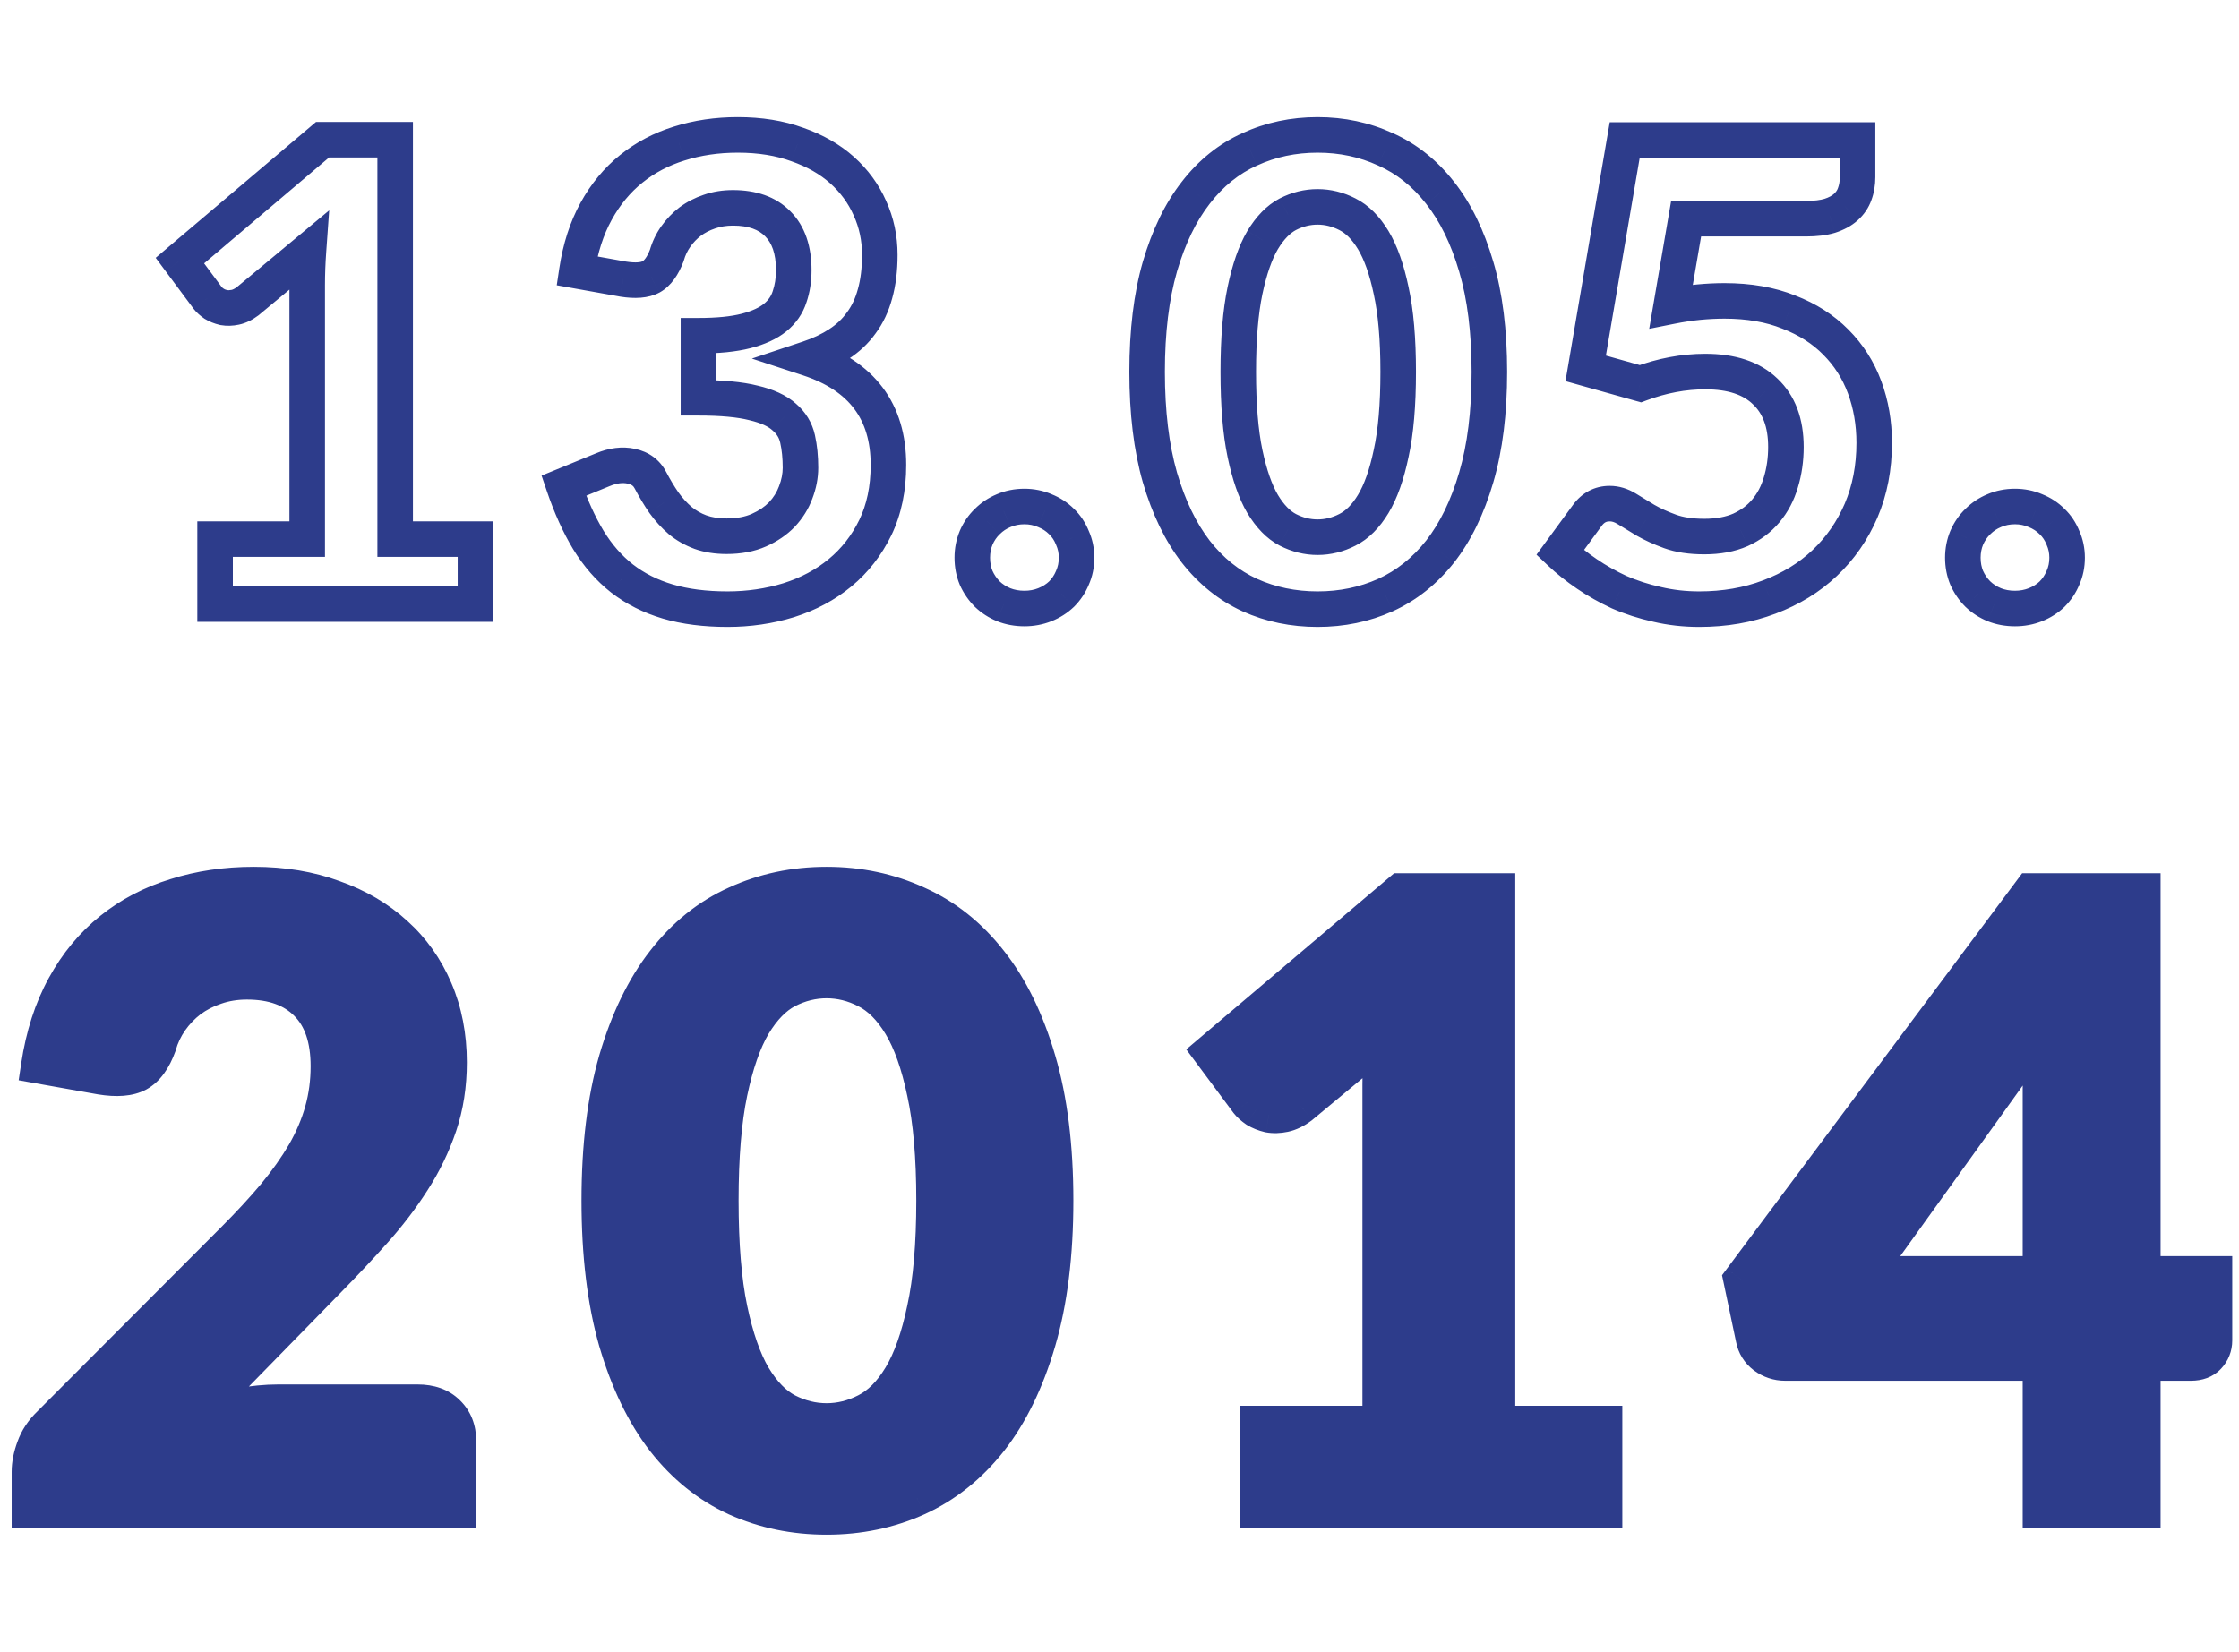
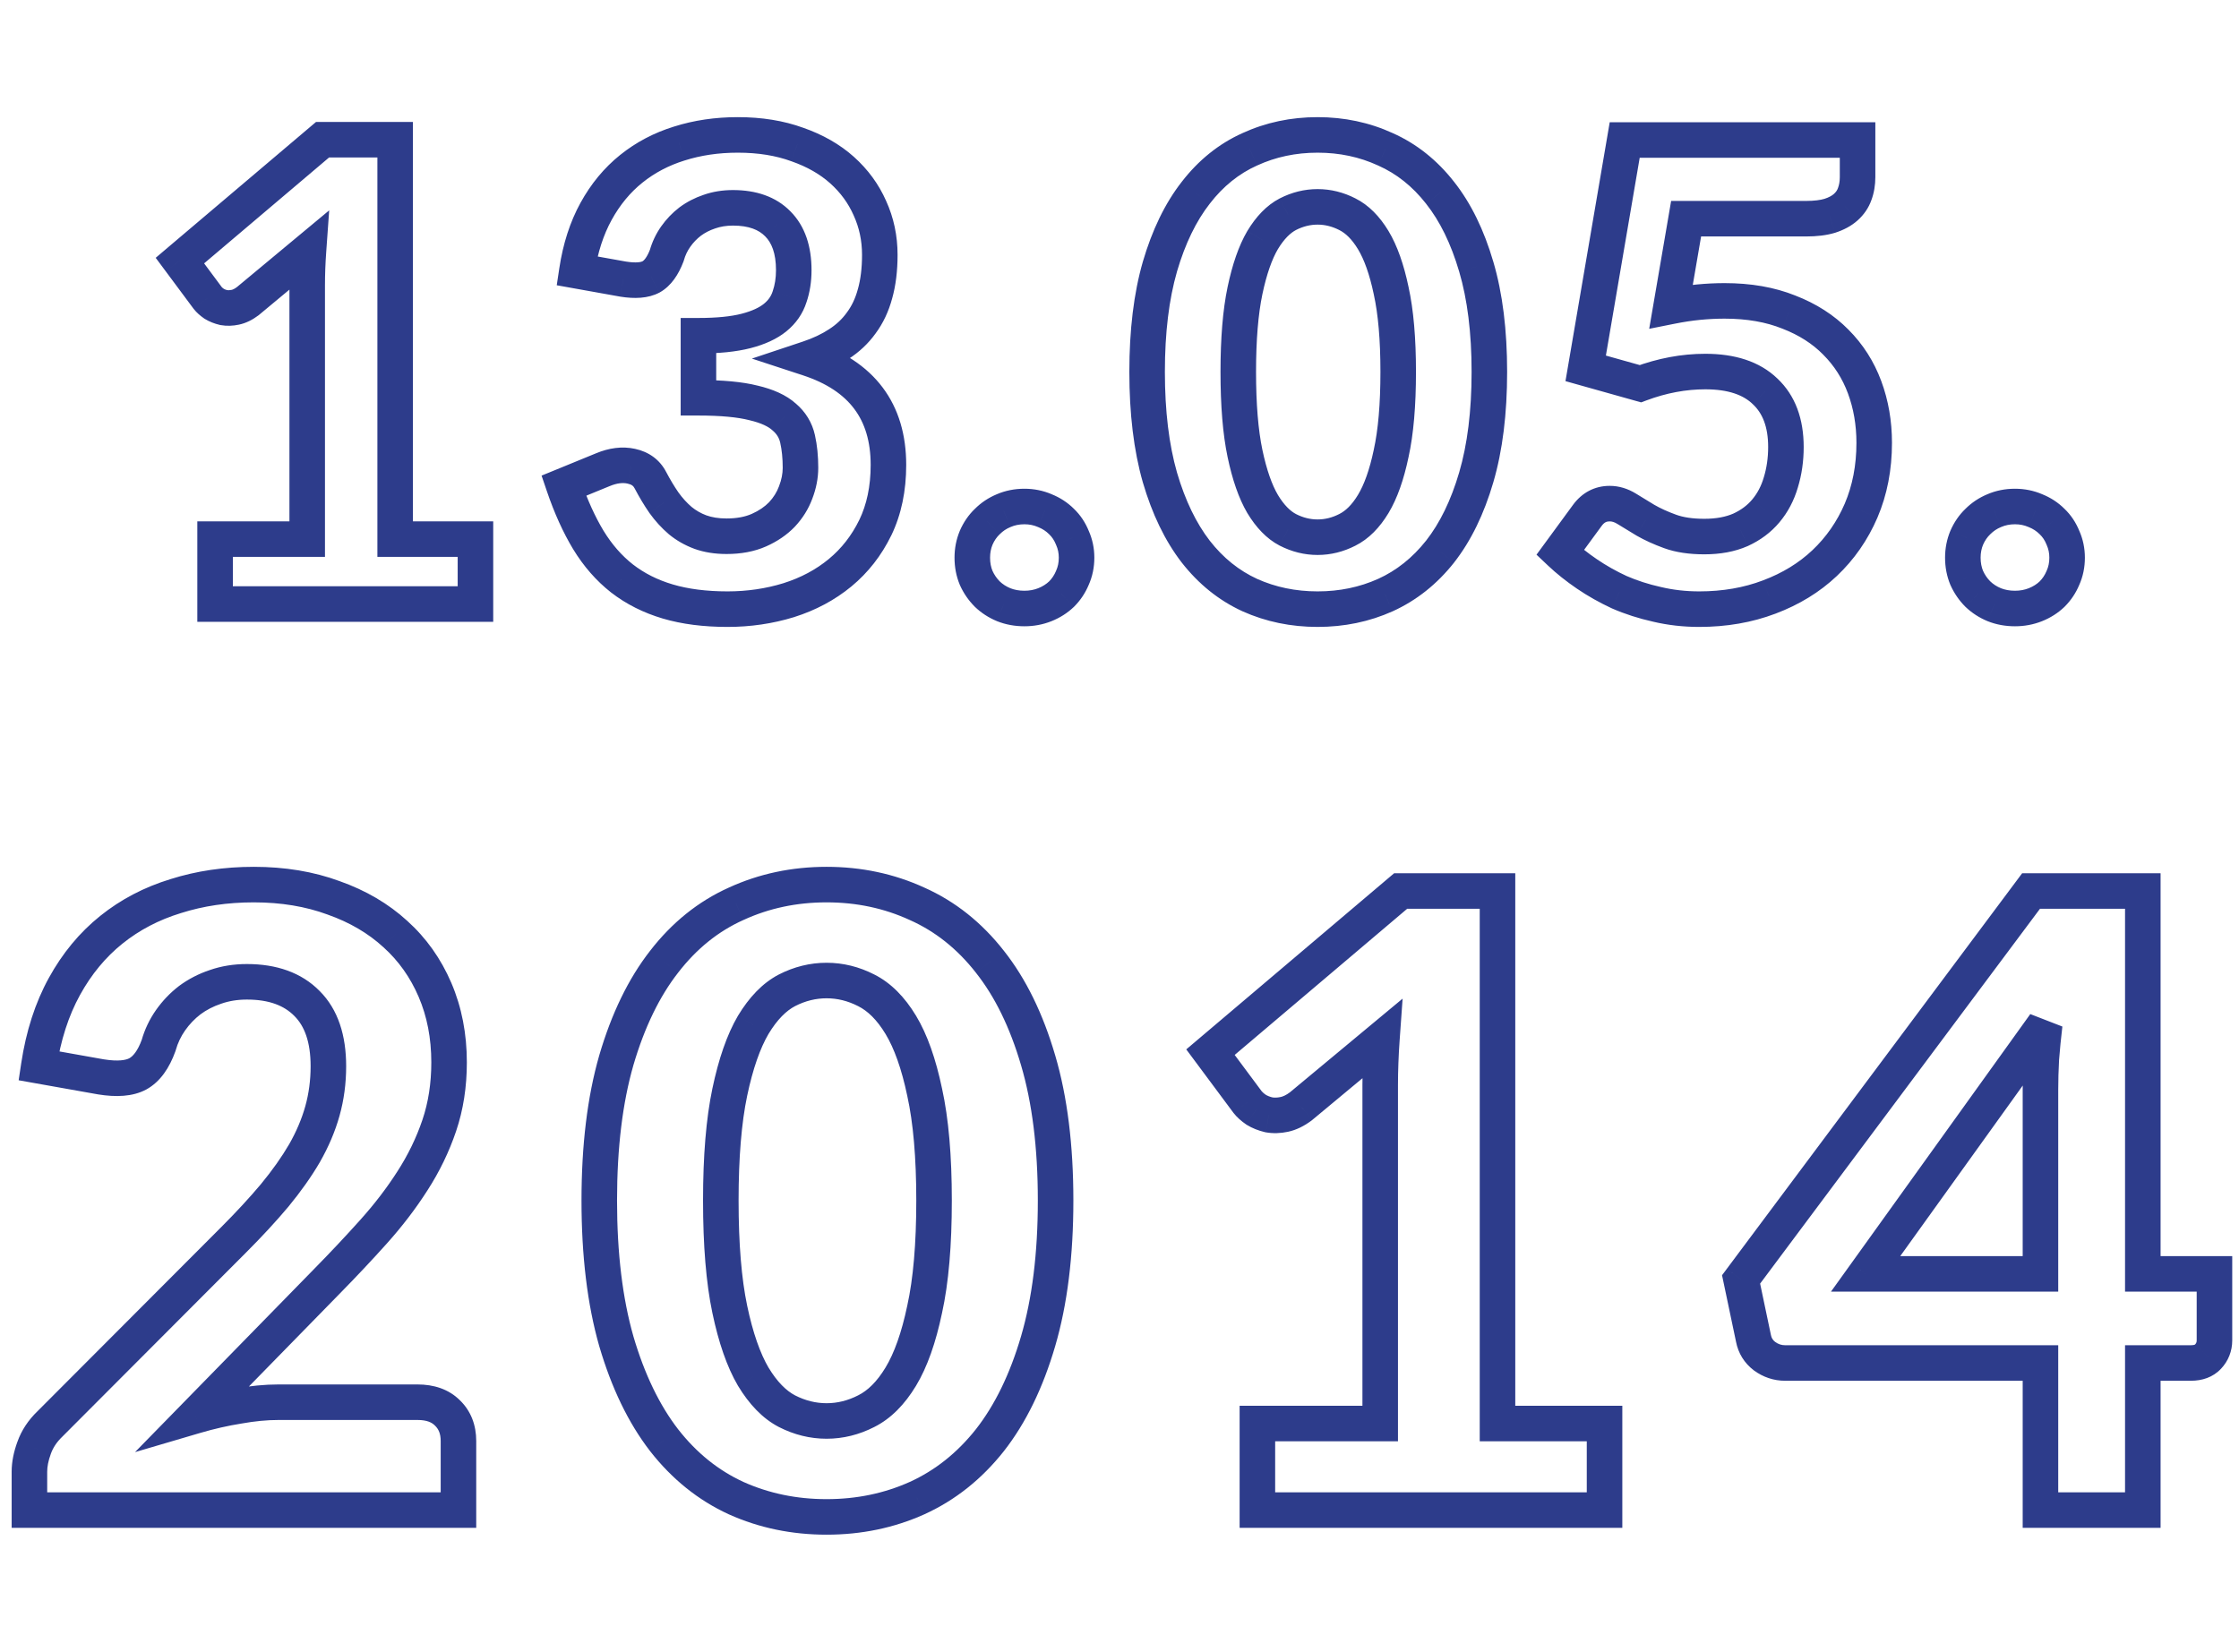
<svg xmlns="http://www.w3.org/2000/svg" width="126" height="93" viewBox="0 0 126 93" fill="none">
  <path d="M26.756 30.346H27.756V29.346H26.756V30.346ZM26.756 34V35H27.756V34H26.756ZM12.104 34H11.104V35H12.104V34ZM12.104 30.346V29.346H11.104V30.346H12.104ZM17.288 30.346V31.346H18.288V30.346H17.288ZM17.306 15.1L16.307 15.063L17.306 15.1ZM17.36 14.11L18.358 14.181L18.525 11.841L16.721 13.341L17.36 14.11ZM13.94 16.954L14.54 17.754L14.56 17.739L14.579 17.723L13.94 16.954ZM12.59 17.314L12.361 18.287L12.388 18.294L12.416 18.299L12.59 17.314ZM12.05 17.098L11.481 17.92L11.503 17.936L11.526 17.95L12.05 17.098ZM11.69 16.774L10.887 17.371L10.894 17.379L10.901 17.388L11.69 16.774ZM10.124 14.668L9.477 13.905L8.762 14.512L9.322 15.265L10.124 14.668ZM18.152 7.864V6.864H17.785L17.505 7.101L18.152 7.864ZM22.238 7.864H23.238V6.864H22.238V7.864ZM22.238 30.346H21.238V31.346H22.238V30.346ZM25.756 30.346L25.756 34H27.756L27.756 30.346H25.756ZM26.756 33H12.104V35H26.756L26.756 33ZM13.104 34L13.104 30.346H11.104V34H13.104ZM12.104 31.346H17.288V29.346H12.104L12.104 31.346ZM18.288 30.346L18.288 16.054H16.288L16.288 30.346H18.288ZM18.288 16.054C18.288 15.755 18.294 15.449 18.305 15.137L16.307 15.063C16.294 15.399 16.288 15.729 16.288 16.054H18.288ZM18.305 15.137C18.317 14.825 18.334 14.506 18.358 14.181L16.363 14.039C16.338 14.386 16.319 14.727 16.307 15.063L18.305 15.137ZM16.721 13.341L13.301 16.185L14.579 17.723L17.999 14.879L16.721 13.341ZM13.34 16.154C13.184 16.271 13.082 16.307 13.032 16.317L13.444 18.274C13.85 18.189 14.216 17.997 14.54 17.754L13.34 16.154ZM13.032 16.317C12.914 16.342 12.827 16.34 12.764 16.329L12.416 18.299C12.761 18.36 13.107 18.346 13.444 18.274L13.032 16.317ZM12.819 16.341C12.704 16.314 12.627 16.279 12.574 16.246L11.526 17.95C11.785 18.109 12.068 18.218 12.361 18.287L12.819 16.341ZM12.619 16.276C12.57 16.242 12.536 16.214 12.512 16.193C12.488 16.171 12.479 16.16 12.479 16.16L10.901 17.388C11.066 17.6 11.271 17.775 11.481 17.92L12.619 16.276ZM12.492 16.177L10.927 14.071L9.322 15.265L10.887 17.371L12.492 16.177ZM10.771 15.431L18.799 8.627L17.505 7.101L9.477 13.905L10.771 15.431ZM18.152 8.864H22.238V6.864L18.152 6.864V8.864ZM21.238 7.864L21.238 30.346H23.238L23.238 7.864L21.238 7.864ZM22.238 31.346H26.756V29.346H22.238V31.346ZM32.465 15.244L31.476 15.095L31.331 16.057L32.288 16.228L32.465 15.244ZM33.545 11.896L34.421 12.378V12.378L33.545 11.896ZM35.525 9.502L36.151 10.282L36.151 10.282L35.525 9.502ZM38.225 8.08L38.52 9.035L38.528 9.033L38.225 8.08ZM44.867 8.134L44.523 9.073L44.53 9.076L44.537 9.078L44.867 8.134ZM47.387 9.574L46.72 10.319L47.387 9.574ZM48.953 11.716L48.038 12.12L48.043 12.131L48.953 11.716ZM49.241 16.54L48.279 16.268L48.275 16.28L49.241 16.54ZM48.467 18.178L47.664 17.581L47.659 17.588L47.654 17.595L48.467 18.178ZM47.207 19.366L46.666 18.525L46.657 18.531L47.207 19.366ZM45.497 20.176L45.181 19.227L42.312 20.184L45.185 21.126L45.497 20.176ZM49.259 29.698L50.157 30.137L50.16 30.133L49.259 29.698ZM47.279 32.236L46.642 31.465L47.279 32.236ZM44.381 33.784L44.675 34.74L44.681 34.738L44.381 33.784ZM35.003 32.56L34.384 33.346L34.391 33.351L35.003 32.56ZM33.113 30.4L32.256 30.916L32.26 30.921L33.113 30.4ZM31.727 27.34L31.348 26.415L30.477 26.771L30.78 27.662L31.727 27.34ZM33.923 26.44L34.302 27.365L34.307 27.363L33.923 26.44ZM35.525 26.242L35.31 27.219L35.315 27.22L35.525 26.242ZM36.605 27.034L35.715 27.491L35.72 27.5L36.605 27.034ZM37.361 28.294L36.537 28.86L36.543 28.869L36.549 28.878L37.361 28.294ZM38.279 29.302L37.628 30.061L37.636 30.068L37.644 30.075L38.279 29.302ZM39.413 29.95L39.065 30.887L39.073 30.891L39.413 29.95ZM42.707 29.842L43.111 30.757L42.707 29.842ZM44.003 28.96L44.722 29.655L44.727 29.649L44.733 29.643L44.003 28.96ZM44.777 27.718L43.843 27.359L43.841 27.366L43.839 27.372L44.777 27.718ZM44.885 24.712L43.908 24.926L43.909 24.931L44.885 24.712ZM44.129 23.47L43.457 24.211L43.469 24.222L43.482 24.233L44.129 23.47ZM42.401 22.678L42.155 23.647L42.164 23.649L42.173 23.652L42.401 22.678ZM39.305 22.39H38.305V23.39H39.305V22.39ZM39.305 18.898V17.898H38.305V18.898H39.305ZM41.987 18.628L41.736 17.66L41.987 18.628ZM44.435 16.702L43.489 16.378L43.485 16.39L43.481 16.401L44.435 16.702ZM43.769 12.598L43.055 13.298L43.062 13.305L43.769 12.598ZM39.917 11.914L40.233 12.863L40.241 12.86L40.25 12.857L39.917 11.914ZM38.837 12.472L38.242 11.668L38.234 11.674L38.227 11.679L38.837 12.472ZM37.523 14.38L38.458 14.735L38.473 14.694L38.486 14.651L37.523 14.38ZM36.641 15.586L37.111 16.468L37.123 16.462L37.134 16.456L36.641 15.586ZM35.075 15.712L34.898 16.696L34.909 16.698L34.919 16.7L35.075 15.712ZM33.454 15.393C33.631 14.218 33.959 13.218 34.421 12.378L32.669 11.414C32.075 12.494 31.683 13.726 31.476 15.095L33.454 15.393ZM34.421 12.378C34.891 11.524 35.469 10.829 36.151 10.282L34.899 8.722C33.997 9.446 33.255 10.348 32.669 11.414L34.421 12.378ZM36.151 10.282C36.841 9.728 37.628 9.312 38.52 9.035L37.929 7.125C36.806 7.472 35.793 8.004 34.899 8.722L36.151 10.282ZM38.528 9.033C39.441 8.743 40.435 8.594 41.519 8.594V6.594C40.25 6.594 39.049 6.769 37.922 7.127L38.528 9.033ZM41.519 8.594C42.671 8.594 43.668 8.76 44.523 9.073L45.21 7.195C44.097 6.788 42.862 6.594 41.519 6.594V8.594ZM44.537 9.078C45.427 9.389 46.148 9.807 46.72 10.319L48.054 8.829C47.258 8.117 46.298 7.575 45.197 7.19L44.537 9.078ZM46.72 10.319C47.301 10.839 47.737 11.438 48.038 12.12L49.868 11.312C49.449 10.362 48.84 9.533 48.054 8.829L46.72 10.319ZM48.043 12.131C48.353 12.811 48.511 13.545 48.511 14.344H50.511C50.511 13.271 50.297 12.253 49.863 11.301L48.043 12.131ZM48.511 14.344C48.511 15.102 48.428 15.739 48.279 16.268L50.203 16.812C50.413 16.069 50.511 15.242 50.511 14.344H48.511ZM48.275 16.28C48.136 16.796 47.93 17.225 47.664 17.581L49.269 18.775C49.7 18.195 50.009 17.532 50.206 16.8L48.275 16.28ZM47.654 17.595C47.395 17.956 47.068 18.266 46.666 18.525L47.748 20.207C48.353 19.818 48.867 19.336 49.279 18.761L47.654 17.595ZM46.657 18.531C46.248 18.8 45.759 19.035 45.181 19.227L45.813 21.125C46.531 20.885 47.182 20.58 47.757 20.201L46.657 18.531ZM45.185 21.126C46.542 21.571 47.474 22.216 48.072 23.013C48.667 23.805 48.997 24.835 48.997 26.17H50.997C50.997 24.493 50.577 23.018 49.672 21.812C48.77 20.611 47.452 19.765 45.809 19.226L45.185 21.126ZM48.997 26.17C48.997 27.378 48.774 28.401 48.358 29.264L50.16 30.133C50.727 28.955 50.997 27.626 50.997 26.17H48.997ZM48.36 29.259C47.928 30.145 47.355 30.876 46.642 31.465L47.916 33.007C48.858 32.228 49.606 31.267 50.157 30.137L48.36 29.259ZM46.642 31.465C45.921 32.061 45.071 32.518 44.08 32.83L44.681 34.738C45.899 34.354 46.981 33.779 47.916 33.007L46.642 31.465ZM44.087 32.828C43.095 33.133 42.048 33.288 40.943 33.288V35.288C42.237 35.288 43.483 35.106 44.675 34.74L44.087 32.828ZM40.943 33.288C39.744 33.288 38.721 33.152 37.861 32.897L37.293 34.815C38.377 35.136 39.598 35.288 40.943 35.288V33.288ZM37.861 32.897C36.998 32.642 36.254 32.264 35.615 31.769L34.391 33.351C35.24 34.008 36.211 34.494 37.293 34.815L37.861 32.897ZM35.621 31.774C34.99 31.278 34.438 30.65 33.966 29.878L32.26 30.921C32.844 31.878 33.551 32.69 34.384 33.346L35.621 31.774ZM33.969 29.884C33.485 29.08 33.051 28.127 32.673 27.018L30.78 27.662C31.195 28.881 31.685 29.968 32.256 30.916L33.969 29.884ZM32.106 28.265L34.302 27.365L33.544 25.515L31.348 26.415L32.106 28.265ZM34.307 27.363C34.74 27.183 35.062 27.164 35.31 27.219L35.739 25.265C35.003 25.104 34.258 25.217 33.538 25.517L34.307 27.363ZM35.315 27.22C35.557 27.271 35.65 27.364 35.715 27.491L37.494 26.577C37.127 25.863 36.501 25.428 35.734 25.264L35.315 27.22ZM35.72 27.5C35.976 27.987 36.248 28.441 36.537 28.86L38.185 27.727C37.945 27.379 37.713 26.993 37.49 26.568L35.72 27.5ZM36.549 28.878C36.868 29.322 37.227 29.718 37.628 30.061L38.93 28.543C38.658 28.31 38.406 28.034 38.173 27.71L36.549 28.878ZM37.644 30.075C38.068 30.423 38.544 30.694 39.065 30.887L39.761 29.013C39.442 28.894 39.161 28.733 38.914 28.529L37.644 30.075ZM39.073 30.891C39.634 31.093 40.244 31.184 40.889 31.184V29.184C40.43 29.184 40.056 29.119 39.752 29.009L39.073 30.891ZM40.889 31.184C41.692 31.184 42.442 31.052 43.111 30.757L42.303 28.927C41.94 29.087 41.477 29.184 40.889 29.184V31.184ZM43.111 30.757C43.73 30.483 44.273 30.119 44.722 29.655L43.284 28.265C43.036 28.521 42.715 28.745 42.303 28.927L43.111 30.757ZM44.733 29.643C45.168 29.178 45.499 28.651 45.715 28.064L43.839 27.372C43.719 27.697 43.534 27.997 43.273 28.277L44.733 29.643ZM45.71 28.077C45.93 27.506 46.047 26.922 46.047 26.332H44.047C44.047 26.654 43.984 26.994 43.843 27.359L45.71 28.077ZM46.047 26.332C46.047 25.674 45.988 25.058 45.86 24.492L43.909 24.931C43.998 25.326 44.047 25.79 44.047 26.332H46.047ZM45.862 24.498C45.705 23.785 45.333 23.18 44.776 22.707L43.482 24.233C43.716 24.432 43.849 24.655 43.908 24.926L45.862 24.498ZM44.8 22.729C44.242 22.223 43.483 21.904 42.629 21.704L42.173 23.652C42.855 23.811 43.248 24.021 43.457 24.211L44.8 22.729ZM42.647 21.709C41.775 21.487 40.648 21.39 39.305 21.39V23.39C40.578 23.39 41.515 23.485 42.155 23.647L42.647 21.709ZM40.305 22.39L40.305 18.898H38.305V22.39H40.305ZM39.305 19.898C40.442 19.898 41.429 19.805 42.237 19.596L41.736 17.66C41.153 17.811 40.351 17.898 39.305 17.898V19.898ZM42.237 19.596C43.02 19.394 43.714 19.091 44.258 18.646L42.992 17.098C42.743 17.301 42.345 17.502 41.736 17.66L42.237 19.596ZM44.258 18.646C44.794 18.208 45.182 17.658 45.388 17.003L43.481 16.401C43.4 16.658 43.248 16.888 42.992 17.098L44.258 18.646ZM45.381 17.026C45.577 16.454 45.669 15.845 45.669 15.208H43.669C43.669 15.651 43.605 16.038 43.489 16.378L45.381 17.026ZM45.669 15.208C45.669 13.897 45.321 12.736 44.476 11.891L43.062 13.305C43.417 13.66 43.669 14.239 43.669 15.208H45.669ZM44.483 11.898C43.655 11.053 42.525 10.698 41.249 10.698V12.698C42.156 12.698 42.706 12.943 43.055 13.298L44.483 11.898ZM41.249 10.698C40.668 10.698 40.11 10.785 39.584 10.971L40.25 12.857C40.54 12.755 40.87 12.698 41.249 12.698V10.698ZM39.601 10.965C39.108 11.13 38.653 11.364 38.242 11.668L39.432 13.276C39.668 13.101 39.934 12.963 40.233 12.863L39.601 10.965ZM38.227 11.679C37.835 11.981 37.495 12.337 37.209 12.742L38.845 13.893C39.015 13.651 39.215 13.443 39.447 13.265L38.227 11.679ZM37.209 12.742C36.915 13.16 36.699 13.617 36.56 14.109L38.486 14.651C38.563 14.375 38.682 14.124 38.845 13.893L37.209 12.742ZM36.588 14.025C36.4 14.521 36.22 14.675 36.148 14.716L37.134 16.456C37.782 16.089 38.19 15.439 38.458 14.735L36.588 14.025ZM36.17 14.704C36.095 14.744 35.835 14.82 35.231 14.724L34.919 16.7C35.682 16.82 36.466 16.812 37.111 16.468L36.17 14.704ZM35.251 14.728L32.641 14.26L32.288 16.228L34.898 16.696L35.251 14.728ZM54.932 30.274L54.014 29.876L54.011 29.884L54.008 29.892L54.932 30.274ZM55.562 29.356L56.252 30.079L56.261 30.071L56.269 30.063L55.562 29.356ZM56.48 28.744L56.862 29.668L56.87 29.665L56.877 29.662L56.48 28.744ZM58.802 28.744L58.404 29.662L58.417 29.667L58.43 29.672L58.802 28.744ZM59.738 29.356L59.031 30.063L59.039 30.071L59.047 30.079L59.738 29.356ZM60.35 30.274L59.421 30.645L59.429 30.664L59.437 30.683L60.35 30.274ZM60.35 32.524L59.437 32.115L59.431 32.128L59.426 32.142L60.35 32.524ZM59.738 33.442L60.428 34.165L60.437 34.157L60.445 34.149L59.738 33.442ZM58.802 34.036L59.173 34.965L58.802 34.036ZM56.48 34.036L56.097 34.96L56.108 34.965L56.48 34.036ZM55.562 33.442L54.855 34.149L54.863 34.157L54.871 34.165L55.562 33.442ZM54.932 32.524L54.008 32.906L54.013 32.92L54.019 32.933L54.932 32.524ZM55.716 31.39C55.716 31.118 55.764 30.877 55.856 30.656L54.008 29.892C53.811 30.367 53.716 30.87 53.716 31.39H55.716ZM55.849 30.672C55.956 30.425 56.092 30.232 56.252 30.079L54.871 28.633C54.503 28.984 54.219 29.403 54.014 29.876L55.849 30.672ZM56.269 30.063C56.439 29.893 56.634 29.762 56.862 29.668L56.097 27.82C55.629 28.014 55.212 28.291 54.855 28.649L56.269 30.063ZM56.877 29.662C57.103 29.564 57.357 29.51 57.65 29.51V27.51C57.103 27.51 56.576 27.612 56.082 27.826L56.877 29.662ZM57.65 29.51C57.926 29.51 58.175 29.562 58.404 29.662L59.199 27.826C58.709 27.614 58.189 27.51 57.65 27.51V29.51ZM58.43 29.672C58.669 29.768 58.866 29.899 59.031 30.063L60.445 28.649C60.081 28.285 59.654 28.008 59.173 27.816L58.43 29.672ZM59.047 30.079C59.201 30.226 59.327 30.41 59.421 30.645L61.278 29.903C61.084 29.418 60.802 28.99 60.428 28.633L59.047 30.079ZM59.437 30.683C59.533 30.897 59.584 31.13 59.584 31.39H61.584C61.584 30.858 61.478 30.347 61.262 29.865L59.437 30.683ZM59.584 31.39C59.584 31.667 59.532 31.904 59.437 32.115L61.262 32.933C61.48 32.448 61.584 31.929 61.584 31.39H59.584ZM59.426 32.142C59.331 32.369 59.201 32.565 59.031 32.735L60.445 34.149C60.803 33.791 61.08 33.375 61.274 32.906L59.426 32.142ZM59.047 32.719C58.881 32.877 58.679 33.008 58.43 33.108L59.173 34.965C59.644 34.776 60.066 34.511 60.428 34.165L59.047 32.719ZM58.43 33.108C58.194 33.202 57.937 33.252 57.65 33.252V35.252C58.178 35.252 58.689 35.158 59.173 34.965L58.43 33.108ZM57.65 33.252C57.346 33.252 57.083 33.2 56.851 33.108L56.108 34.965C56.596 35.16 57.113 35.252 57.65 35.252V33.252ZM56.862 33.112C56.624 33.014 56.424 32.883 56.252 32.719L54.871 34.165C55.227 34.505 55.639 34.77 56.097 34.96L56.862 33.112ZM56.269 32.735C56.093 32.559 55.952 32.354 55.844 32.115L54.019 32.933C54.224 33.39 54.503 33.797 54.855 34.149L56.269 32.735ZM55.856 32.142C55.766 31.925 55.716 31.678 55.716 31.39H53.716C53.716 31.918 53.809 32.427 54.008 32.906L55.856 32.142ZM83.076 26.872L82.116 26.591L83.076 26.872ZM81.042 31.048L81.826 31.669L81.829 31.664L81.042 31.048ZM77.964 33.496L78.373 34.408L78.378 34.406L77.964 33.496ZM70.332 33.496L69.914 34.405L69.922 34.408L70.332 33.496ZM67.29 31.048L66.498 31.659L66.501 31.663L67.29 31.048ZM65.274 26.872L64.312 27.147L64.314 27.153L65.274 26.872ZM65.274 15.01L64.314 14.729L64.313 14.733L65.274 15.01ZM67.29 10.852L68.078 11.467L68.081 11.463L67.29 10.852ZM70.332 8.404L70.741 9.316L70.749 9.313L70.332 8.404ZM77.964 8.404L77.546 9.313L77.558 9.318L77.964 8.404ZM81.042 10.852L80.254 11.468L80.257 11.473L81.042 10.852ZM83.076 15.01L82.116 15.291L82.117 15.293L83.076 15.01ZM78.288 16.36L77.309 16.566L77.311 16.575L78.288 16.36ZM77.28 13.516L76.424 14.033V14.033L77.28 13.516ZM75.822 12.058L75.367 12.948L75.374 12.952L75.822 12.058ZM72.474 12.058L72.019 11.168L72.01 11.172L72.474 12.058ZM71.052 13.516L70.195 12.999L70.189 13.01L71.052 13.516ZM70.062 16.36L71.04 16.566L70.062 16.36ZM70.062 25.522L69.083 25.727L70.062 25.522ZM71.052 28.366L70.189 28.872L70.196 28.883L71.052 28.366ZM72.474 29.824L72.01 30.71L72.019 30.714L72.474 29.824ZM75.822 29.824L75.374 28.93L75.367 28.934L75.822 29.824ZM78.288 25.522L77.311 25.307L77.309 25.317L78.288 25.522ZM82.814 20.932C82.814 23.144 82.575 25.025 82.116 26.591L84.035 27.153C84.561 25.359 84.814 23.28 84.814 20.932H82.814ZM82.116 26.591C81.651 28.178 81.023 29.449 80.254 30.432L81.829 31.664C82.788 30.439 83.516 28.925 84.035 27.153L82.116 26.591ZM80.257 30.427C79.485 31.403 78.584 32.116 77.55 32.586L78.378 34.406C79.72 33.796 80.87 32.877 81.826 31.669L80.257 30.427ZM77.554 32.584C76.515 33.05 75.383 33.288 74.148 33.288V35.288C75.648 35.288 77.061 34.998 78.373 34.408L77.554 32.584ZM74.148 33.288C72.912 33.288 71.781 33.05 70.741 32.584L69.922 34.408C71.235 34.998 72.647 35.288 74.148 35.288V33.288ZM70.749 32.587C69.729 32.119 68.839 31.408 68.078 30.433L66.501 31.663C67.445 32.872 68.583 33.793 69.915 34.405L70.749 32.587ZM68.081 30.437C67.322 29.453 66.699 28.181 66.233 26.591L64.314 27.153C64.832 28.923 65.553 30.435 66.498 31.659L68.081 30.437ZM66.235 26.597C65.787 25.029 65.554 23.146 65.554 20.932H63.554C63.554 23.278 63.8 25.355 64.312 27.147L66.235 26.597ZM65.554 20.932C65.554 18.718 65.787 16.842 66.235 15.287L64.313 14.733C63.8 16.514 63.554 18.586 63.554 20.932H65.554ZM66.233 15.291C66.699 13.701 67.321 12.437 68.078 11.467L66.501 10.237C65.554 11.451 64.833 12.959 64.314 14.729L66.233 15.291ZM68.081 11.463C68.841 10.478 69.728 9.771 70.741 9.316L69.922 7.492C68.584 8.093 67.442 9.018 66.498 10.241L68.081 11.463ZM70.749 9.313C71.787 8.836 72.915 8.594 74.148 8.594V6.594C72.644 6.594 71.229 6.892 69.915 7.495L70.749 9.313ZM74.148 8.594C75.38 8.594 76.509 8.836 77.546 9.313L78.381 7.495C77.067 6.892 75.651 6.594 74.148 6.594V8.594ZM77.558 9.318C78.585 9.774 79.483 10.483 80.254 11.468L81.829 10.236C80.873 9.013 79.719 8.09 78.37 7.49L77.558 9.318ZM80.257 11.473C81.024 12.441 81.651 13.704 82.116 15.291L84.035 14.729C83.516 12.956 82.787 11.447 81.826 10.232L80.257 11.473ZM82.117 15.293C82.575 16.846 82.814 18.72 82.814 20.932H84.814C84.814 18.584 84.561 16.51 84.035 14.727L82.117 15.293ZM79.684 20.932C79.684 19.044 79.55 17.442 79.264 16.145L77.311 16.575C77.554 17.678 77.684 19.124 77.684 20.932H79.684ZM79.266 16.154C79.002 14.895 78.635 13.827 78.136 12.999L76.424 14.033C76.764 14.597 77.07 15.425 77.309 16.566L79.266 16.154ZM78.136 12.999C77.648 12.192 77.036 11.547 76.269 11.164L75.374 12.952C75.711 13.121 76.071 13.448 76.424 14.033L78.136 12.999ZM76.277 11.168C75.604 10.823 74.89 10.644 74.148 10.644V12.644C74.557 12.644 74.96 12.741 75.367 12.948L76.277 11.168ZM74.148 10.644C73.405 10.644 72.692 10.823 72.019 11.168L72.929 12.948C73.336 12.741 73.738 12.644 74.148 12.644V10.644ZM72.01 11.172C71.271 11.558 70.677 12.201 70.196 12.999L71.908 14.033C72.266 13.438 72.62 13.11 72.937 12.944L72.01 11.172ZM70.189 13.01C69.706 13.835 69.347 14.898 69.083 16.154L71.04 16.566C71.281 15.422 71.582 14.589 71.914 14.022L70.189 13.01ZM69.083 16.154C68.812 17.447 68.684 19.046 68.684 20.932H70.684C70.684 19.122 70.808 17.673 71.04 16.566L69.083 16.154ZM68.684 20.932C68.684 22.829 68.812 24.435 69.083 25.727L71.04 25.317C70.808 24.209 70.684 22.755 70.684 20.932H68.684ZM69.083 25.727C69.347 26.984 69.706 28.047 70.189 28.872L71.915 27.86C71.582 27.293 71.281 26.46 71.04 25.317L69.083 25.727ZM70.196 28.883C70.677 29.68 71.271 30.324 72.01 30.71L72.937 28.938C72.62 28.772 72.266 28.444 71.908 27.849L70.196 28.883ZM72.019 30.714C72.692 31.058 73.405 31.238 74.148 31.238V29.238C73.738 29.238 73.336 29.142 72.929 28.934L72.019 30.714ZM74.148 31.238C74.89 31.238 75.604 31.058 76.277 30.714L75.367 28.934C74.96 29.142 74.557 29.238 74.148 29.238V31.238ZM76.269 30.718C77.036 30.335 77.648 29.69 78.136 28.883L76.424 27.849C76.071 28.434 75.711 28.761 75.374 28.93L76.269 30.718ZM78.136 28.883C78.635 28.055 79.002 26.987 79.266 25.727L77.309 25.317C77.07 26.457 76.764 27.285 76.424 27.849L78.136 28.883ZM79.264 25.737C79.55 24.44 79.684 22.831 79.684 20.932H77.684C77.684 22.753 77.554 24.204 77.311 25.307L79.264 25.737ZM94.041 17.242L93.055 17.073L92.809 18.508L94.237 18.223L94.041 17.242ZM95.589 17.008L95.494 16.012L95.492 16.013L95.589 17.008ZM100.665 17.566L100.291 18.494L100.304 18.499L100.665 17.566ZM103.311 19.258L102.598 19.959L102.603 19.965L103.311 19.258ZM104.931 21.796L103.993 22.143V22.143L104.931 21.796ZM104.733 28.744L105.651 29.14L105.652 29.137L104.733 28.744ZM102.681 31.696L103.367 32.423L103.367 32.423L102.681 31.696ZM99.567 33.604L99.214 32.668L99.211 32.669L99.567 33.604ZM93.249 34.018L93.48 33.045L93.473 33.043L93.466 33.042L93.249 34.018ZM91.125 33.334L90.704 34.242L90.715 34.246L90.725 34.251L91.125 33.334ZM89.307 32.308L89.869 31.481L89.307 32.308ZM87.795 31.102L86.988 30.511L86.467 31.222L87.107 31.828L87.795 31.102ZM89.325 29.014L90.131 29.605L90.132 29.604L89.325 29.014ZM92.601 29.284L92.082 30.139L92.092 30.145L92.102 30.151L92.601 29.284ZM97.947 29.824L98.347 30.74L98.355 30.737L98.363 30.733L97.947 29.824ZM99.369 28.762L98.604 28.118L98.602 28.12L99.369 28.762ZM100.215 27.16L99.259 26.866L99.255 26.878L100.215 27.16ZM99.333 22.03L98.637 22.748L98.642 22.754L98.648 22.759L99.333 22.03ZM92.313 21.598L92.042 22.561L92.356 22.649L92.662 22.535L92.313 21.598ZM89.235 20.734L88.249 20.566L88.097 21.453L88.964 21.697L89.235 20.734ZM91.431 7.882V6.882H90.587L90.445 7.714L91.431 7.882ZM104.535 7.882L105.535 7.882V6.882L104.535 6.882V7.882ZM104.373 10.924L103.436 10.573L103.432 10.584L103.428 10.595L104.373 10.924ZM103.869 11.662L104.535 12.407L104.538 12.405L103.869 11.662ZM102.969 12.148L103.256 13.106L103.266 13.103L103.276 13.1L102.969 12.148ZM94.887 12.31V11.31H94.043L93.901 12.141L94.887 12.31ZM94.237 18.223C94.748 18.12 95.23 18.048 95.686 18.003L95.492 16.013C94.963 16.064 94.414 16.148 93.844 16.261L94.237 18.223ZM95.683 18.003C96.158 17.958 96.613 17.936 97.047 17.936V15.936C96.544 15.936 96.027 15.962 95.494 16.012L95.683 18.003ZM97.047 17.936C98.314 17.936 99.389 18.131 100.291 18.494L101.038 16.638C99.853 16.161 98.516 15.936 97.047 15.936V17.936ZM100.304 18.499C101.244 18.862 102.001 19.352 102.598 19.959L104.024 18.557C103.204 17.724 102.198 17.086 101.025 16.633L100.304 18.499ZM102.603 19.965C103.22 20.581 103.682 21.304 103.993 22.143L105.868 21.449C105.459 20.344 104.841 19.375 104.018 18.551L102.603 19.965ZM103.993 22.143C104.309 22.996 104.471 23.921 104.471 24.928H106.471C106.471 23.703 106.273 22.54 105.868 21.449L103.993 22.143ZM104.471 24.928C104.471 26.2 104.246 27.337 103.813 28.351L105.652 29.137C106.203 27.848 106.471 26.44 106.471 24.928H104.471ZM103.814 28.348C103.375 29.367 102.768 30.237 101.994 30.969L103.367 32.423C104.345 31.499 105.107 30.401 105.651 29.14L103.814 28.348ZM101.994 30.969C101.235 31.686 100.313 32.255 99.214 32.668L99.919 34.54C101.244 34.041 102.398 33.338 103.367 32.423L101.994 30.969ZM99.211 32.669C98.137 33.078 96.945 33.288 95.625 33.288V35.288C97.16 35.288 98.596 35.042 99.922 34.539L99.211 32.669ZM95.625 33.288C94.87 33.288 94.156 33.206 93.48 33.045L93.017 34.991C93.854 35.19 94.724 35.288 95.625 35.288V33.288ZM93.466 33.042C92.768 32.887 92.121 32.678 91.525 32.417L90.725 34.251C91.448 34.566 92.218 34.813 93.032 34.994L93.466 33.042ZM91.545 32.426C90.944 32.148 90.386 31.833 89.869 31.481L88.744 33.135C89.355 33.551 90.009 33.919 90.704 34.242L91.545 32.426ZM89.869 31.481C89.344 31.124 88.883 30.755 88.482 30.375L87.107 31.828C87.594 32.289 88.141 32.724 88.744 33.135L89.869 31.481ZM88.601 31.693L90.131 29.605L88.518 28.423L86.988 30.511L88.601 31.693ZM90.132 29.604C90.282 29.398 90.412 29.348 90.585 29.348V27.348C89.726 27.348 89.015 27.742 88.517 28.424L90.132 29.604ZM90.585 29.348C90.7 29.348 90.839 29.38 91.014 29.488L92.063 27.784C91.614 27.508 91.117 27.348 90.585 27.348V29.348ZM91.014 29.488C91.329 29.681 91.685 29.898 92.082 30.139L93.119 28.429C92.724 28.19 92.372 27.975 92.063 27.784L91.014 29.488ZM92.102 30.151C92.558 30.413 93.074 30.646 93.645 30.854L94.328 28.974C93.843 28.798 93.436 28.611 93.1 28.417L92.102 30.151ZM93.645 30.854C94.313 31.097 95.078 31.202 95.913 31.202V29.202C95.235 29.202 94.716 29.115 94.328 28.974L93.645 30.854ZM95.913 31.202C96.798 31.202 97.618 31.059 98.347 30.74L97.546 28.908C97.123 29.093 96.587 29.202 95.913 29.202V31.202ZM98.363 30.733C99.061 30.413 99.659 29.972 100.135 29.404L98.602 28.12C98.334 28.44 97.984 28.707 97.53 28.915L98.363 30.733ZM100.133 29.406C100.613 28.837 100.958 28.177 101.174 27.442L99.255 26.878C99.112 27.366 98.892 27.775 98.604 28.118L100.133 29.406ZM101.17 27.454C101.394 26.727 101.503 25.961 101.503 25.162H99.503C99.503 25.779 99.419 26.345 99.259 26.866L101.17 27.454ZM101.503 25.162C101.503 23.608 101.049 22.27 100.017 21.301L98.648 22.759C99.176 23.254 99.503 24.004 99.503 25.162H101.503ZM100.028 21.312C99.012 20.328 97.602 19.914 95.967 19.914V21.914C97.283 21.914 98.117 22.244 98.637 22.748L100.028 21.312ZM95.967 19.914C94.626 19.914 93.29 20.167 91.963 20.661L92.662 22.535C93.783 22.117 94.883 21.914 95.967 21.914V19.914ZM92.583 20.635L89.505 19.771L88.964 21.697L92.042 22.561L92.583 20.635ZM90.22 20.902L92.416 8.05L90.445 7.714L88.249 20.566L90.22 20.902ZM91.431 8.882L104.535 8.882V6.882L91.431 6.882V8.882ZM103.535 7.882V9.97H105.535V7.882L103.535 7.882ZM103.535 9.97C103.535 10.214 103.497 10.411 103.436 10.573L105.309 11.275C105.464 10.861 105.535 10.422 105.535 9.97H103.535ZM103.428 10.595C103.393 10.696 103.328 10.803 103.2 10.919L104.538 12.405C104.889 12.089 105.16 11.704 105.317 11.252L103.428 10.595ZM103.202 10.917C103.103 11.005 102.936 11.108 102.662 11.196L103.276 13.1C103.745 12.948 104.179 12.726 104.535 12.407L103.202 10.917ZM102.681 11.19C102.444 11.261 102.103 11.31 101.637 11.31V13.31C102.226 13.31 102.773 13.251 103.256 13.106L102.681 11.19ZM101.637 11.31H94.887V13.31H101.637V11.31ZM93.901 12.141L93.055 17.073L95.026 17.411L95.872 12.479L93.901 12.141ZM110.675 30.274L109.758 29.876L109.755 29.884L109.751 29.892L110.675 30.274ZM111.305 29.356L111.996 30.079L112.004 30.071L112.012 30.063L111.305 29.356ZM112.223 28.744L112.606 29.668L112.613 29.665L112.621 29.662L112.223 28.744ZM114.545 28.744L114.148 29.662L114.161 29.667L114.174 29.672L114.545 28.744ZM115.481 29.356L114.774 30.063L114.782 30.071L114.791 30.079L115.481 29.356ZM116.093 30.274L115.165 30.645L115.173 30.664L115.181 30.683L116.093 30.274ZM116.093 32.524L115.181 32.115L115.175 32.128L115.169 32.142L116.093 32.524ZM115.481 33.442L116.172 34.165L116.18 34.157L116.188 34.149L115.481 33.442ZM114.545 34.036L114.917 34.965L114.545 34.036ZM112.223 34.036L111.841 34.96L111.852 34.965L112.223 34.036ZM111.305 33.442L110.598 34.149L110.606 34.157L110.615 34.165L111.305 33.442ZM110.675 32.524L109.751 32.906L109.757 32.92L109.763 32.933L110.675 32.524ZM111.459 31.39C111.459 31.118 111.508 30.877 111.599 30.656L109.751 29.892C109.555 30.367 109.459 30.87 109.459 31.39H111.459ZM111.593 30.672C111.7 30.425 111.836 30.232 111.996 30.079L110.615 28.633C110.247 28.984 109.963 29.403 109.758 29.876L111.593 30.672ZM112.012 30.063C112.183 29.893 112.378 29.762 112.606 29.668L111.841 27.82C111.373 28.014 110.956 28.291 110.598 28.649L112.012 30.063ZM112.621 29.662C112.847 29.564 113.1 29.51 113.393 29.51V27.51C112.846 27.51 112.32 27.612 111.826 27.826L112.621 29.662ZM113.393 29.51C113.67 29.51 113.918 29.562 114.148 29.662L114.943 27.826C114.452 27.614 113.933 27.51 113.393 27.51V29.51ZM114.174 29.672C114.413 29.768 114.61 29.899 114.774 30.063L116.188 28.649C115.825 28.285 115.398 28.008 114.917 27.816L114.174 29.672ZM114.791 30.079C114.945 30.226 115.071 30.41 115.165 30.645L117.022 29.903C116.828 29.418 116.546 28.99 116.172 28.633L114.791 30.079ZM115.181 30.683C115.277 30.897 115.327 31.13 115.327 31.39H117.327C117.327 30.858 117.222 30.347 117.006 29.865L115.181 30.683ZM115.327 31.39C115.327 31.667 115.275 31.904 115.181 32.115L117.006 32.933C117.224 32.448 117.327 31.929 117.327 31.39H115.327ZM115.169 32.142C115.075 32.369 114.944 32.565 114.774 32.735L116.188 34.149C116.546 33.791 116.824 33.375 117.017 32.906L115.169 32.142ZM114.791 32.719C114.625 32.877 114.423 33.008 114.174 33.108L114.917 34.965C115.388 34.776 115.81 34.511 116.172 34.165L114.791 32.719ZM114.174 33.108C113.938 33.202 113.681 33.252 113.393 33.252V35.252C113.922 35.252 114.433 35.158 114.917 34.965L114.174 33.108ZM113.393 33.252C113.09 33.252 112.827 33.2 112.595 33.108L111.852 34.965C112.34 35.16 112.857 35.252 113.393 35.252V33.252ZM112.606 33.112C112.368 33.014 112.168 32.883 111.996 32.719L110.615 34.165C110.971 34.505 111.383 34.77 111.841 34.96L112.606 33.112ZM112.012 32.735C111.836 32.559 111.695 32.354 111.588 32.115L109.763 32.933C109.968 33.39 110.246 33.797 110.598 34.149L112.012 32.735ZM111.599 32.142C111.51 31.925 111.459 31.678 111.459 31.39H109.459C109.459 31.918 109.553 32.427 109.751 32.906L111.599 32.142Z" fill="#2D3C8B" />
-   <path d="M23.496 78.928C24.216 78.928 24.776 79.128 25.176 79.528C25.592 79.928 25.8 80.456 25.8 81.112V85H1.656L1.656 82.84C1.656 82.424 1.744 81.976 1.92 81.496C2.096 81 2.392 80.552 2.808 80.152L13.128 69.808C14.008 68.928 14.784 68.088 15.456 67.288C16.128 66.472 16.688 65.68 17.136 64.912C17.584 64.128 17.92 63.336 18.144 62.536C18.368 61.736 18.48 60.896 18.48 60.016C18.48 58.464 18.08 57.288 17.28 56.488C16.48 55.672 15.352 55.264 13.896 55.264C13.256 55.264 12.664 55.36 12.12 55.552C11.592 55.728 11.112 55.976 10.68 56.296C10.264 56.616 9.904 56.992 9.6 57.424C9.296 57.856 9.072 58.328 8.928 58.84C8.64 59.64 8.248 60.176 7.752 60.448C7.272 60.704 6.584 60.76 5.688 60.616L2.184 59.992C2.44 58.296 2.92 56.808 3.624 55.528C4.328 54.248 5.208 53.184 6.264 52.336C7.32 51.488 8.528 50.856 9.888 50.44C11.248 50.008 12.712 49.792 14.28 49.792C15.928 49.792 17.424 50.04 18.768 50.536C20.128 51.016 21.288 51.696 22.248 52.576C23.208 53.44 23.952 54.488 24.48 55.72C25.008 56.952 25.272 58.312 25.272 59.8C25.272 61.08 25.088 62.264 24.72 63.352C24.352 64.44 23.848 65.48 23.208 66.472C22.584 67.448 21.856 68.4 21.024 69.328C20.192 70.256 19.312 71.192 18.384 72.136L10.992 79.696C11.808 79.456 12.616 79.272 13.416 79.144C14.216 79 14.968 78.928 15.672 78.928H23.496ZM59.404 67.576C59.404 70.616 59.076 73.256 58.42 75.496C57.764 77.736 56.86 79.592 55.708 81.064C54.556 82.52 53.188 83.608 51.604 84.328C50.036 85.032 48.34 85.384 46.516 85.384C44.692 85.384 42.996 85.032 41.428 84.328C39.86 83.608 38.508 82.52 37.372 81.064C36.236 79.592 35.34 77.736 34.684 75.496C34.044 73.256 33.724 70.616 33.724 67.576C33.724 64.536 34.044 61.904 34.684 59.68C35.34 57.44 36.236 55.592 37.372 54.136C38.508 52.664 39.86 51.576 41.428 50.872C42.996 50.152 44.692 49.792 46.516 49.792C48.34 49.792 50.036 50.152 51.604 50.872C53.188 51.576 54.556 52.664 55.708 54.136C56.86 55.592 57.764 57.44 58.42 59.68C59.076 61.904 59.404 64.536 59.404 67.576ZM52.564 67.576C52.564 65.112 52.388 63.08 52.036 61.48C51.7 59.88 51.252 58.616 50.692 57.688C50.132 56.76 49.484 56.112 48.748 55.744C48.028 55.376 47.284 55.192 46.516 55.192C45.748 55.192 45.004 55.376 44.284 55.744C43.58 56.112 42.948 56.76 42.388 57.688C41.844 58.616 41.404 59.88 41.068 61.48C40.732 63.08 40.564 65.112 40.564 67.576C40.564 70.056 40.732 72.096 41.068 73.696C41.404 75.296 41.844 76.56 42.388 77.488C42.948 78.416 43.58 79.064 44.284 79.432C45.004 79.8 45.748 79.984 46.516 79.984C47.284 79.984 48.028 79.8 48.748 79.432C49.484 79.064 50.132 78.416 50.692 77.488C51.252 76.56 51.7 75.296 52.036 73.696C52.388 72.096 52.564 70.056 52.564 67.576ZM90.296 80.128L90.296 85H70.76L70.76 80.128H77.671V61.072C77.671 60.656 77.68 60.232 77.695 59.8C77.712 59.368 77.736 58.928 77.767 58.48L73.207 62.272C72.888 62.512 72.576 62.664 72.272 62.728C71.968 62.792 71.68 62.8 71.407 62.752C71.135 62.688 70.895 62.592 70.688 62.464C70.48 62.32 70.32 62.176 70.207 62.032L68.12 59.224L78.823 50.152H84.272V80.128H90.296ZM114.827 71.704V61.336C114.827 60.792 114.843 60.216 114.875 59.608C114.923 58.984 114.987 58.336 115.067 57.664L104.987 71.704H114.827ZM124.619 71.704V75.448C124.619 75.8 124.499 76.104 124.259 76.36C124.035 76.6 123.715 76.72 123.299 76.72H120.587L120.587 85H114.827L114.827 76.72L100.451 76.72C100.035 76.72 99.651 76.592 99.299 76.336C98.963 76.08 98.755 75.744 98.675 75.328L97.979 72.016L114.299 50.152L120.587 50.152V71.704L124.619 71.704Z" fill="#2D3C8B" />
  <path d="M25.176 79.528L24.469 80.235L24.476 80.242L24.483 80.249L25.176 79.528ZM25.8 85V86H26.8V85H25.8ZM1.656 85H0.656L0.656 86H1.656V85ZM1.92 81.496L2.859 81.84L2.862 81.83L1.92 81.496ZM2.808 80.152L3.501 80.873L3.509 80.866L3.516 80.858L2.808 80.152ZM13.128 69.808L12.421 69.101L12.42 69.102L13.128 69.808ZM15.456 67.288L16.222 67.931L16.228 67.924L15.456 67.288ZM17.136 64.912L18 65.416L18.004 65.408L17.136 64.912ZM17.28 56.488L16.566 57.188L16.573 57.195L17.28 56.488ZM12.12 55.552L12.436 56.501L12.444 56.498L12.453 56.495L12.12 55.552ZM10.68 56.296L10.085 55.492L10.078 55.498L10.07 55.503L10.68 56.296ZM9.6 57.424L8.782 56.849L9.6 57.424ZM8.928 58.84L9.869 59.179L9.881 59.145L9.891 59.111L8.928 58.84ZM7.752 60.448L8.223 61.33L8.233 61.325L7.752 60.448ZM5.688 60.616L5.513 61.6L5.521 61.602L5.529 61.603L5.688 60.616ZM2.184 59.992L1.195 59.843L1.05 60.806L2.009 60.977L2.184 59.992ZM6.264 52.336L5.638 51.556V51.556L6.264 52.336ZM9.888 50.44L10.181 51.396L10.191 51.393L9.888 50.44ZM18.768 50.536L18.422 51.474L18.428 51.477L18.435 51.479L18.768 50.536ZM22.248 52.576L21.572 53.313L21.579 53.319L22.248 52.576ZM24.48 55.72L25.399 55.326V55.326L24.48 55.72ZM24.72 63.352L23.773 63.032V63.032L24.72 63.352ZM23.208 66.472L22.368 65.93L22.366 65.933L23.208 66.472ZM21.024 69.328L20.279 68.66L21.024 69.328ZM18.384 72.136L17.671 71.435L17.669 71.437L18.384 72.136ZM10.992 79.696L10.277 78.997L7.598 81.737L11.274 80.655L10.992 79.696ZM13.416 79.144L13.574 80.131L13.584 80.13L13.593 80.128L13.416 79.144ZM23.496 79.928C24.027 79.928 24.304 80.07 24.469 80.235L25.883 78.821C25.248 78.186 24.405 77.928 23.496 77.928V79.928ZM24.483 80.249C24.675 80.434 24.8 80.687 24.8 81.112H26.8C26.8 80.225 26.509 79.422 25.869 78.807L24.483 80.249ZM24.8 81.112V85H26.8V81.112H24.8ZM25.8 84H1.656L1.656 86H25.8V84ZM2.656 85V82.84H0.656L0.656 85H2.656ZM2.656 82.84C2.656 82.565 2.714 82.234 2.859 81.84L0.981 81.152C0.774 81.718 0.656 82.283 0.656 82.84H2.656ZM2.862 81.83C2.982 81.495 3.186 81.176 3.501 80.873L2.115 79.431C1.598 79.928 1.21 80.505 0.978 81.162L2.862 81.83ZM3.516 80.858L13.836 70.514L12.42 69.102L2.1 79.446L3.516 80.858ZM13.835 70.515C14.732 69.618 15.528 68.757 16.222 67.931L14.69 66.645C14.04 67.419 13.284 68.238 12.421 69.101L13.835 70.515ZM16.228 67.924C16.928 67.074 17.52 66.238 18 65.416L16.272 64.408C15.856 65.122 15.328 65.87 14.684 66.652L16.228 67.924ZM18.004 65.408C18.489 64.559 18.859 63.691 19.107 62.806L17.181 62.266C16.981 62.981 16.678 63.697 16.268 64.416L18.004 65.408ZM19.107 62.806C19.357 61.913 19.48 60.982 19.48 60.016H17.48C17.48 60.81 17.379 61.559 17.181 62.266L19.107 62.806ZM19.48 60.016C19.48 58.3 19.036 56.829 17.987 55.781L16.573 57.195C17.124 57.747 17.48 58.628 17.48 60.016H19.48ZM17.994 55.788C16.958 54.731 15.543 54.264 13.896 54.264V56.264C15.161 56.264 16.002 56.613 16.566 57.188L17.994 55.788ZM13.896 54.264C13.155 54.264 12.449 54.375 11.787 54.609L12.453 56.495C12.879 56.345 13.357 56.264 13.896 56.264V54.264ZM11.804 54.603C11.179 54.812 10.604 55.108 10.085 55.492L11.275 57.1C11.62 56.844 12.005 56.645 12.436 56.501L11.804 54.603ZM10.07 55.503C9.574 55.885 9.144 56.335 8.782 56.849L10.418 57.999C10.664 57.649 10.954 57.347 11.29 57.089L10.07 55.503ZM8.782 56.849C8.413 57.374 8.14 57.949 7.965 58.569L9.891 59.111C10.004 58.707 10.18 58.338 10.418 57.999L8.782 56.849ZM7.987 58.501C7.741 59.184 7.468 59.463 7.271 59.571L8.233 61.325C9.028 60.889 9.539 60.096 9.869 59.179L7.987 58.501ZM7.281 59.566C7.085 59.67 6.658 59.759 5.847 59.629L5.529 61.603C6.51 61.761 7.459 61.738 8.223 61.33L7.281 59.566ZM5.863 59.632L2.359 59.008L2.009 60.977L5.513 61.6L5.863 59.632ZM3.173 60.141C3.414 58.542 3.862 57.17 4.5 56.01L2.748 55.046C1.978 56.446 1.466 58.05 1.195 59.843L3.173 60.141ZM4.5 56.01C5.146 54.836 5.944 53.876 6.89 53.116L5.638 51.556C4.472 52.492 3.51 53.66 2.748 55.046L4.5 56.01ZM6.89 53.116C7.842 52.351 8.936 51.777 10.181 51.396L9.595 49.484C8.12 49.935 6.798 50.625 5.638 51.556L6.89 53.116ZM10.191 51.393C11.444 50.995 12.805 50.792 14.28 50.792V48.792C12.619 48.792 11.052 49.021 9.585 49.487L10.191 51.393ZM14.28 50.792C15.827 50.792 17.204 51.025 18.422 51.474L19.114 49.598C17.644 49.055 16.029 48.792 14.28 48.792V50.792ZM18.435 51.479C19.682 51.919 20.722 52.533 21.572 53.313L22.924 51.839C21.854 50.858 20.574 50.113 19.101 49.593L18.435 51.479ZM21.579 53.319C22.427 54.083 23.088 55.01 23.561 56.114L25.399 55.326C24.816 53.966 23.989 52.797 22.917 51.833L21.579 53.319ZM23.561 56.114C24.03 57.208 24.272 58.432 24.272 59.8H26.272C26.272 58.191 25.986 56.696 25.399 55.326L23.561 56.114ZM24.272 59.8C24.272 60.983 24.102 62.058 23.773 63.032L25.667 63.672C26.074 62.47 26.272 61.177 26.272 59.8H24.272ZM23.773 63.032C23.432 64.039 22.964 65.005 22.368 65.93L24.048 67.014C24.732 65.955 25.272 64.841 25.667 63.672L23.773 63.032ZM22.366 65.933C21.773 66.861 21.078 67.77 20.279 68.66L21.769 69.996C22.634 69.03 23.395 68.035 24.05 67.011L22.366 65.933ZM20.279 68.66C19.458 69.576 18.589 70.501 17.671 71.435L19.097 72.837C20.035 71.883 20.926 70.936 21.769 69.996L20.279 68.66ZM17.669 71.437L10.277 78.997L11.707 80.395L19.099 72.835L17.669 71.437ZM11.274 80.655C12.051 80.427 12.818 80.252 13.574 80.131L13.258 78.157C12.414 78.292 11.565 78.485 10.71 78.737L11.274 80.655ZM13.593 80.128C14.343 79.993 15.036 79.928 15.672 79.928L15.672 77.928C14.9 77.928 14.089 78.007 13.239 78.16L13.593 80.128ZM15.672 79.928H23.496V77.928H15.672L15.672 79.928ZM58.42 75.496L57.46 75.215L58.42 75.496ZM55.708 81.064L56.492 81.684L56.495 81.68L55.708 81.064ZM51.604 84.328L52.013 85.24L52.018 85.238L51.604 84.328ZM41.428 84.328L41.01 85.237L41.018 85.24L41.428 84.328ZM37.372 81.064L36.58 81.675L36.583 81.679L37.372 81.064ZM34.684 75.496L33.722 75.771L33.724 75.777L34.684 75.496ZM34.684 59.68L33.724 59.399L33.723 59.404L34.684 59.68ZM37.372 54.136L38.16 54.751L38.163 54.747L37.372 54.136ZM41.428 50.872L41.837 51.784L41.845 51.781L41.428 50.872ZM51.604 50.872L51.186 51.781L51.198 51.786L51.604 50.872ZM55.708 54.136L54.92 54.752L54.923 54.757L55.708 54.136ZM58.42 59.68L57.46 59.961L57.461 59.963L58.42 59.68ZM52.036 61.48L51.057 61.685L51.059 61.695L52.036 61.48ZM50.692 57.688L49.836 58.205L50.692 57.688ZM48.748 55.744L48.293 56.635L48.3 56.638L48.748 55.744ZM44.284 55.744L43.829 54.853L43.821 54.858L44.284 55.744ZM42.388 57.688L41.532 57.171L41.525 57.182L42.388 57.688ZM41.068 61.48L42.046 61.685L41.068 61.48ZM41.068 73.696L40.089 73.901L41.068 73.696ZM42.388 77.488L41.525 77.994L41.532 78.005L42.388 77.488ZM44.284 79.432L43.821 80.318L43.829 80.322L44.284 79.432ZM48.748 79.432L48.3 78.537L48.293 78.542L48.748 79.432ZM52.036 73.696L51.059 73.481L51.057 73.49L52.036 73.696ZM58.404 67.576C58.404 70.548 58.083 73.089 57.46 75.215L59.379 75.777C60.069 73.423 60.404 70.684 60.404 67.576H58.404ZM57.46 75.215C56.831 77.362 55.977 79.097 54.92 80.448L56.495 81.68C57.742 80.087 58.696 78.109 59.379 75.777L57.46 75.215ZM54.923 80.444C53.863 81.783 52.62 82.768 51.19 83.418L52.018 85.238C53.756 84.448 55.248 83.257 56.492 81.684L54.923 80.444ZM51.194 83.416C49.763 84.058 48.207 84.384 46.516 84.384V86.384C48.472 86.384 50.309 86.006 52.013 85.24L51.194 83.416ZM46.516 84.384C44.824 84.384 43.269 84.058 41.837 83.416L41.018 85.24C42.723 86.006 44.559 86.384 46.516 86.384V84.384ZM41.845 83.419C40.433 82.771 39.205 81.788 38.16 80.449L36.583 81.679C37.811 83.252 39.287 84.445 41.011 85.237L41.845 83.419ZM38.163 80.453C37.12 79.101 36.273 77.365 35.643 75.215L33.724 75.777C34.407 78.107 35.351 80.083 36.58 81.675L38.163 80.453ZM35.645 75.221C35.037 73.093 34.724 70.55 34.724 67.576H32.724C32.724 70.682 33.05 73.419 33.722 75.771L35.645 75.221ZM34.724 67.576C34.724 64.602 35.037 62.068 35.645 59.956L33.723 59.404C33.05 61.74 32.724 64.47 32.724 67.576H34.724ZM35.643 59.961C36.273 57.812 37.119 56.085 38.16 54.751L36.583 53.521C35.352 55.099 34.407 57.069 33.724 59.399L35.643 59.961ZM38.163 54.747C39.207 53.394 40.432 52.415 41.837 51.784L41.018 49.96C39.288 50.737 37.808 51.934 36.58 53.525L38.163 54.747ZM41.845 51.781C43.275 51.124 44.827 50.792 46.516 50.792V48.792C44.556 48.792 42.717 49.18 41.011 49.963L41.845 51.781ZM46.516 50.792C48.204 50.792 49.757 51.124 51.187 51.781L52.021 49.963C50.315 49.18 48.475 48.792 46.516 48.792V50.792ZM51.198 51.786C52.62 52.418 53.861 53.399 54.92 54.752L56.495 53.52C55.251 51.929 53.755 50.734 52.01 49.958L51.198 51.786ZM54.923 54.757C55.978 56.089 56.831 57.814 57.46 59.961L59.379 59.399C58.696 57.066 57.741 55.095 56.492 53.516L54.923 54.757ZM57.461 59.963C58.083 62.072 58.404 64.604 58.404 67.576H60.404C60.404 64.468 60.069 61.736 59.379 59.397L57.461 59.963ZM53.564 67.576C53.564 65.072 53.386 62.962 53.012 61.265L51.059 61.695C51.39 63.199 51.564 65.152 51.564 67.576H53.564ZM53.014 61.275C52.666 59.615 52.188 58.231 51.548 57.171L49.836 58.205C50.316 59.001 50.734 60.145 51.057 61.685L53.014 61.275ZM51.548 57.171C50.92 56.132 50.146 55.325 49.195 54.85L48.3 56.638C48.821 56.899 49.343 57.388 49.836 58.205L51.548 57.171ZM49.203 54.854C48.35 54.417 47.45 54.192 46.516 54.192V56.192C47.117 56.192 47.706 56.334 48.293 56.634L49.203 54.854ZM46.516 54.192C45.581 54.192 44.682 54.417 43.829 54.854L44.739 56.634C45.326 56.334 45.914 56.192 46.516 56.192V54.192ZM43.821 54.858C42.905 55.336 42.153 56.142 41.532 57.171L43.244 58.205C43.742 57.378 44.254 56.888 44.747 56.63L43.821 54.858ZM41.525 57.182C40.906 58.239 40.437 59.618 40.089 61.275L42.046 61.685C42.37 60.142 42.782 58.993 43.25 58.194L41.525 57.182ZM40.089 61.275C39.734 62.967 39.564 65.074 39.564 67.576H41.564C41.564 65.15 41.73 63.193 42.046 61.685L40.089 61.275ZM39.564 67.576C39.564 70.094 39.734 72.209 40.089 73.901L42.046 73.49C41.73 71.983 41.564 70.019 41.564 67.576H39.564ZM40.089 73.901C40.437 75.558 40.906 76.937 41.525 77.994L43.25 76.982C42.782 76.183 42.37 75.034 42.046 73.49L40.089 73.901ZM41.532 78.005C42.153 79.034 42.905 79.84 43.821 80.318L44.747 78.546C44.254 78.288 43.742 77.798 43.244 76.971L41.532 78.005ZM43.829 80.322C44.682 80.758 45.581 80.984 46.516 80.984V78.984C45.914 78.984 45.326 78.841 44.739 78.542L43.829 80.322ZM46.516 80.984C47.45 80.984 48.35 80.758 49.203 80.322L48.293 78.542C47.706 78.841 47.117 78.984 46.516 78.984V80.984ZM49.195 80.326C50.146 79.851 50.92 79.044 51.548 78.005L49.836 76.971C49.343 77.788 48.821 78.277 48.3 78.538L49.195 80.326ZM51.548 78.005C52.188 76.945 52.666 75.561 53.014 73.901L51.057 73.49C50.734 75.031 50.316 76.175 49.836 76.971L51.548 78.005ZM53.012 73.911C53.386 72.214 53.564 70.095 53.564 67.576H51.564C51.564 70.017 51.39 71.978 51.059 73.481L53.012 73.911ZM90.296 80.128H91.296V79.128H90.296V80.128ZM90.296 85V86H91.296V85H90.296ZM70.76 85H69.76V86H70.76V85ZM70.76 80.128V79.128H69.76V80.128H70.76ZM77.671 80.128V81.128H78.671V80.128H77.671ZM77.695 59.8L76.696 59.763L77.695 59.8ZM77.767 58.48L78.765 58.551L78.932 56.211L77.128 57.711L77.767 58.48ZM73.207 62.272L73.808 63.072L73.828 63.057L73.847 63.041L73.207 62.272ZM71.407 62.752L71.178 63.725L71.206 63.732L71.234 63.737L71.407 62.752ZM70.688 62.464L70.118 63.286L70.14 63.301L70.163 63.316L70.688 62.464ZM70.207 62.032L69.405 62.629L69.412 62.637L69.418 62.646L70.207 62.032ZM68.12 59.224L67.473 58.461L66.757 59.068L67.317 59.821L68.12 59.224ZM78.823 50.152V49.152H78.457L78.177 49.389L78.823 50.152ZM84.272 50.152H85.272V49.152H84.272V50.152ZM84.272 80.128H83.272V81.128H84.272V80.128ZM89.296 80.128L89.296 85H91.296L91.296 80.128H89.296ZM90.296 84H70.76L70.76 86H90.296L90.296 84ZM71.76 85L71.76 80.128H69.76L69.76 85H71.76ZM70.76 81.128H77.671V79.128H70.76V81.128ZM78.671 80.128V61.072H76.671V80.128H78.671ZM78.671 61.072C78.671 60.669 78.679 60.257 78.695 59.837L76.696 59.763C76.68 60.207 76.671 60.643 76.671 61.072H78.671ZM78.695 59.837C78.71 59.417 78.734 58.988 78.765 58.551L76.77 58.409C76.737 58.868 76.713 59.319 76.696 59.763L78.695 59.837ZM77.128 57.711L72.568 61.503L73.847 63.041L78.407 59.249L77.128 57.711ZM72.608 61.472C72.372 61.649 72.192 61.723 72.066 61.749L72.478 63.706C72.959 63.605 73.403 63.375 73.808 63.072L72.608 61.472ZM72.066 61.749C71.871 61.79 71.713 61.79 71.581 61.767L71.234 63.737C71.646 63.81 72.064 63.794 72.478 63.706L72.066 61.749ZM71.636 61.779C71.454 61.736 71.316 61.677 71.212 61.612L70.163 63.316C70.475 63.507 70.817 63.64 71.178 63.725L71.636 61.779ZM71.257 61.642C71.103 61.535 71.028 61.458 70.997 61.418L69.418 62.646C69.611 62.894 69.856 63.105 70.118 63.286L71.257 61.642ZM71.01 61.435L68.922 58.627L67.317 59.821L69.405 62.629L71.01 61.435ZM68.766 59.987L79.47 50.915L78.177 49.389L67.473 58.461L68.766 59.987ZM78.823 51.152H84.272V49.152H78.823V51.152ZM83.272 50.152V80.128H85.272V50.152H83.272ZM84.272 81.128H90.296V79.128H84.272V81.128ZM114.827 71.704V72.704H115.827V71.704H114.827ZM114.875 59.608L113.878 59.531L113.877 59.543L113.877 59.555L114.875 59.608ZM115.067 57.664L116.06 57.782L114.255 57.081L115.067 57.664ZM104.987 71.704L104.175 71.121L103.038 72.704H104.987V71.704ZM124.619 71.704H125.619V70.704H124.619V71.704ZM124.259 76.36L123.53 75.676L123.528 75.678L124.259 76.36ZM120.587 76.72V75.72H119.587V76.72H120.587ZM120.587 85V86H121.587V85H120.587ZM114.827 85H113.827V86H114.827V85ZM114.827 76.72H115.827V75.72H114.827V76.72ZM99.299 76.336L98.693 77.131L98.702 77.138L98.711 77.145L99.299 76.336ZM98.675 75.328L99.657 75.139L99.656 75.131L99.654 75.122L98.675 75.328ZM97.979 72.016L97.178 71.418L96.908 71.78L97.001 72.222L97.979 72.016ZM114.299 50.152V49.152H113.798L113.498 49.554L114.299 50.152ZM120.587 50.152H121.587V49.152H120.587V50.152ZM120.587 71.704H119.587V72.704H120.587V71.704ZM115.827 71.704V61.336H113.827V71.704H115.827ZM115.827 61.336C115.827 60.811 115.843 60.253 115.874 59.661L113.877 59.555C113.844 60.179 113.827 60.773 113.827 61.336H115.827ZM115.872 59.685C115.919 59.076 115.982 58.441 116.06 57.782L114.074 57.546C113.993 58.23 113.927 58.892 113.878 59.531L115.872 59.685ZM114.255 57.081L104.175 71.121L105.8 72.287L115.88 58.247L114.255 57.081ZM104.987 72.704L114.827 72.704V70.704H104.987V72.704ZM123.619 71.704V75.448H125.619V71.704H123.619ZM123.619 75.448C123.619 75.547 123.595 75.606 123.53 75.676L124.989 77.044C125.403 76.602 125.619 76.053 125.619 75.448H123.619ZM123.528 75.678C123.526 75.68 123.522 75.686 123.5 75.694C123.474 75.704 123.413 75.72 123.299 75.72V77.72C123.914 77.72 124.529 77.536 124.99 77.042L123.528 75.678ZM123.299 75.72H120.587V77.72H123.299V75.72ZM119.587 76.72L119.587 85H121.587L121.587 76.72H119.587ZM120.587 84H114.827L114.827 86H120.587L120.587 84ZM115.827 85L115.827 76.72H113.827L113.827 85H115.827ZM114.827 75.72L100.451 75.72V77.72L114.827 77.72V75.72ZM100.451 75.72C100.257 75.72 100.077 75.665 99.887 75.527L98.711 77.145C99.226 77.519 99.814 77.72 100.451 77.72V75.72ZM99.905 75.541C99.766 75.434 99.691 75.314 99.657 75.139L97.693 75.517C97.82 76.174 98.161 76.726 98.693 77.131L99.905 75.541ZM99.654 75.122L98.958 71.81L97.001 72.222L97.697 75.534L99.654 75.122ZM98.781 72.614L115.101 50.75L113.498 49.554L97.178 71.418L98.781 72.614ZM114.299 51.152L120.587 51.152V49.152L114.299 49.152V51.152ZM119.587 50.152V71.704L121.587 71.704V50.152H119.587ZM120.587 72.704H124.619V70.704L120.587 70.704V72.704Z" fill="#2D3C8B" />
</svg>